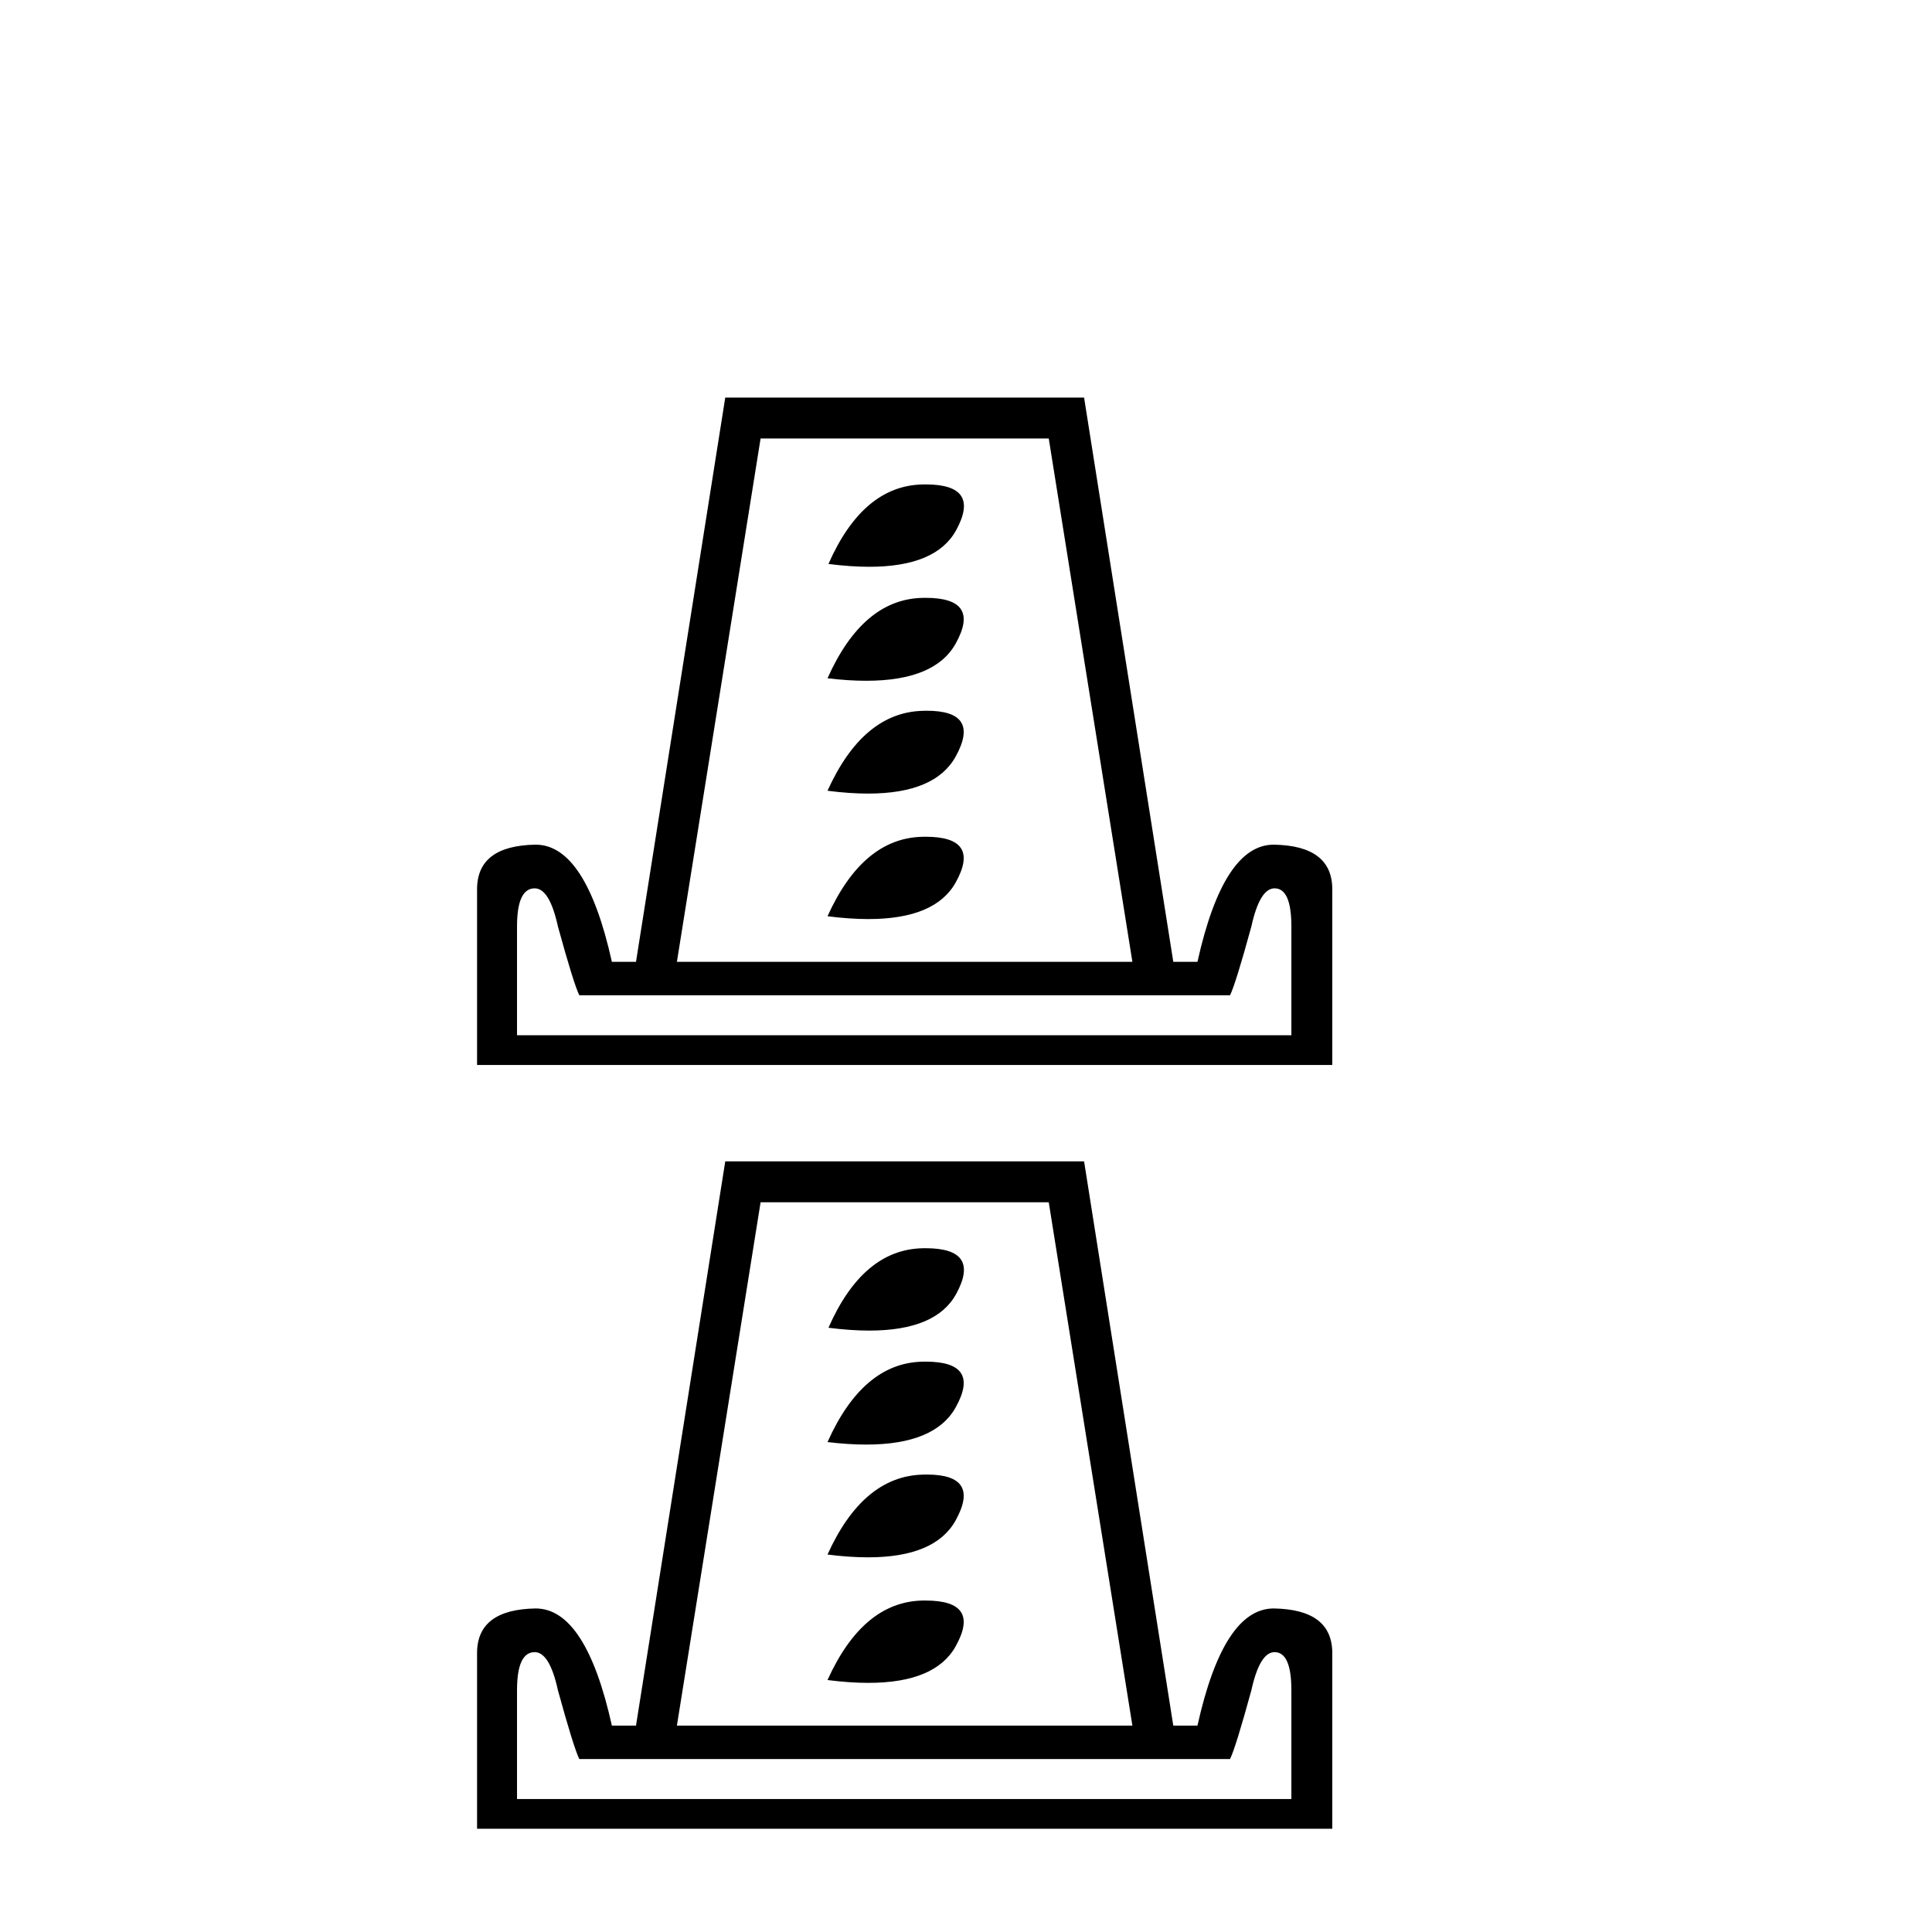
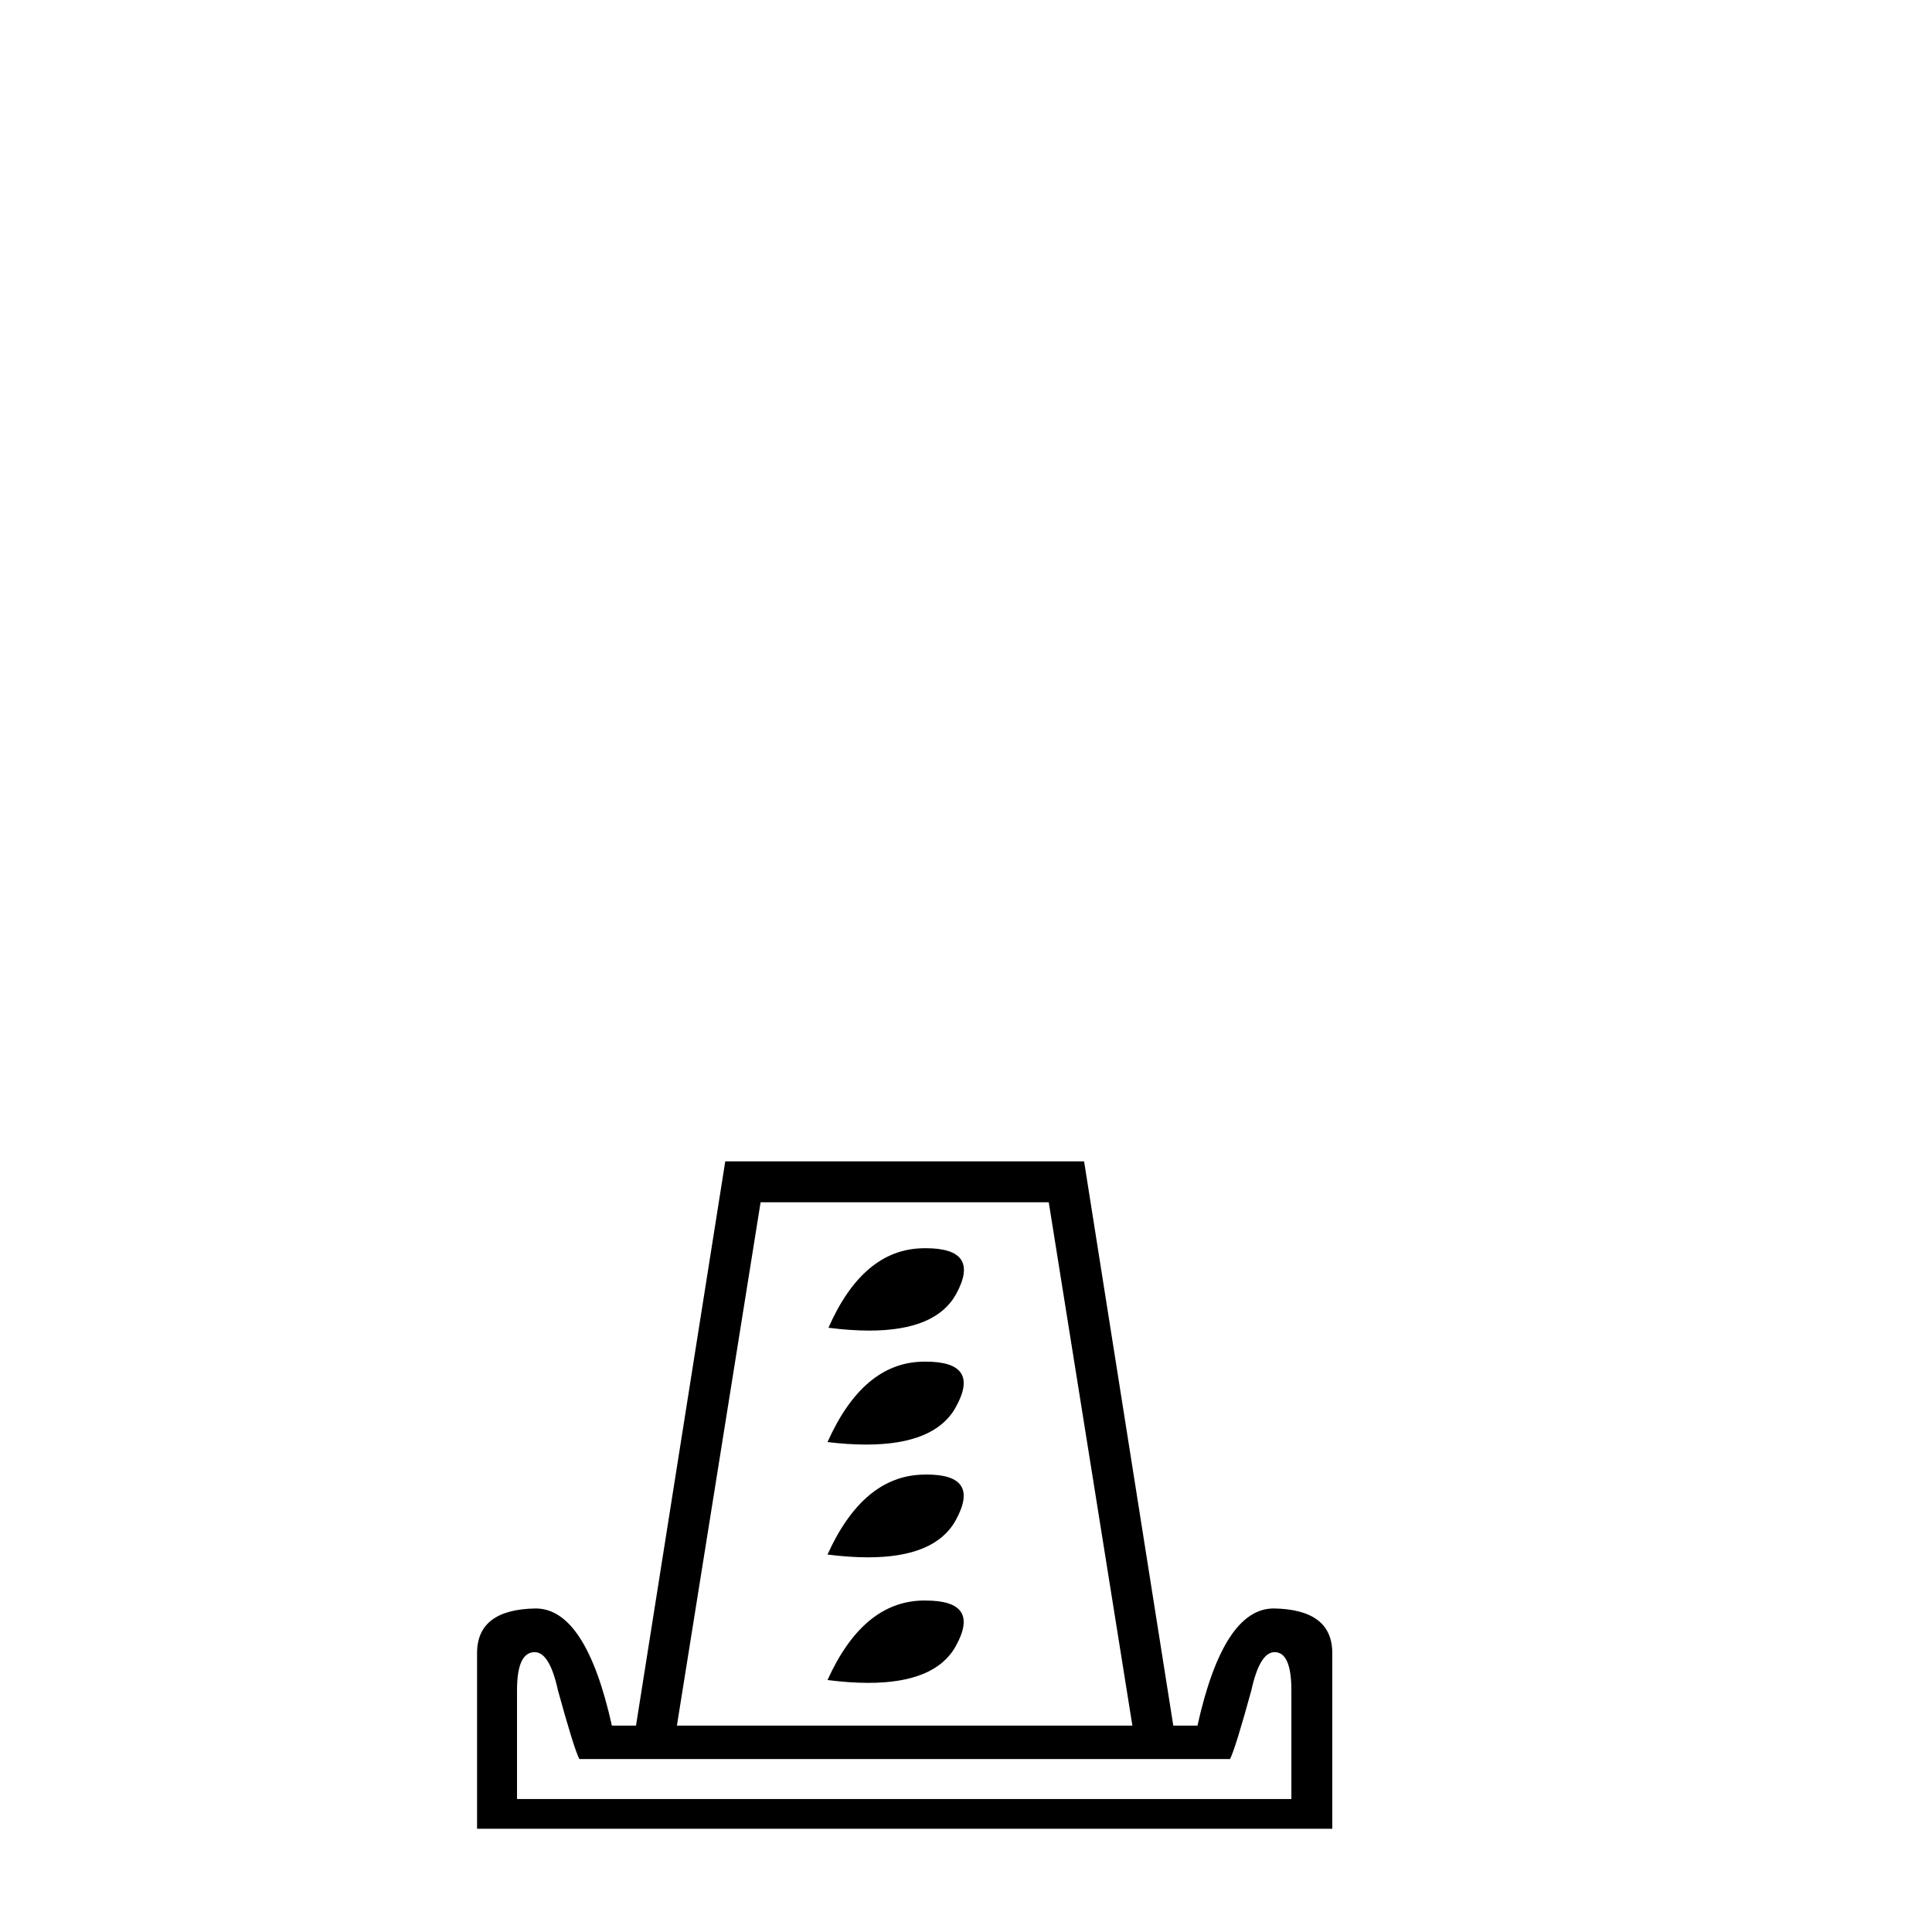
<svg xmlns="http://www.w3.org/2000/svg" width="41.0" height="41.0">
-   <path d="M 19.644 10.28 Q 19.61 10.28 19.573 10.281 Q 18.311 10.311 17.581 11.968 Q 18.052 12.028 18.446 12.028 Q 19.868 12.028 20.293 11.248 Q 20.82 10.28 19.644 10.28 ZM 19.644 12.687 Q 19.61 12.687 19.573 12.688 Q 18.311 12.717 17.561 14.394 Q 18.005 14.447 18.382 14.447 Q 19.844 14.447 20.283 13.654 Q 20.82 12.687 19.644 12.687 ZM 19.666 15.083 Q 19.621 15.083 19.573 15.085 Q 18.311 15.124 17.561 16.781 Q 18.028 16.841 18.421 16.841 Q 19.85 16.841 20.283 16.051 Q 20.815 15.083 19.666 15.083 ZM 19.644 17.757 Q 19.61 17.757 19.573 17.758 Q 18.311 17.787 17.561 19.444 Q 18.032 19.504 18.427 19.504 Q 19.851 19.504 20.283 18.724 Q 20.82 17.757 19.644 17.757 ZM 22.256 9.305 L 24.031 20.411 L 14.365 20.411 L 16.141 9.305 ZM 27.049 18.852 Q 27.405 18.852 27.405 19.661 L 27.405 21.969 L 10.972 21.969 L 10.972 19.661 Q 10.972 18.852 11.347 18.852 Q 11.663 18.852 11.84 19.661 Q 12.176 20.884 12.294 21.121 L 26.103 21.121 Q 26.221 20.884 26.556 19.661 Q 26.734 18.852 27.049 18.852 ZM 15.391 8.437 L 13.497 20.411 L 12.985 20.411 Q 12.432 17.925 11.367 17.925 Q 10.124 17.945 10.124 18.872 L 10.124 22.6 L 28.273 22.6 L 28.273 18.872 Q 28.273 17.945 27.03 17.925 Q 25.965 17.925 25.412 20.411 L 24.899 20.411 L 23.006 8.437 Z" style="fill:#000000;stroke:none" />
  <path d="M 19.644 26.489 Q 19.61 26.489 19.573 26.49 Q 18.311 26.52 17.581 28.177 Q 18.052 28.237 18.446 28.237 Q 19.868 28.237 20.293 27.457 Q 20.82 26.489 19.644 26.489 ZM 19.644 28.896 Q 19.61 28.896 19.573 28.897 Q 18.311 28.926 17.561 30.603 Q 18.005 30.656 18.382 30.656 Q 19.844 30.656 20.283 29.863 Q 20.82 28.896 19.644 28.896 ZM 19.666 31.292 Q 19.621 31.292 19.573 31.294 Q 18.311 31.333 17.561 32.99 Q 18.028 33.049 18.421 33.049 Q 19.85 33.049 20.283 32.26 Q 20.815 31.292 19.666 31.292 ZM 19.644 33.966 Q 19.61 33.966 19.573 33.966 Q 18.311 33.996 17.561 35.653 Q 18.032 35.713 18.427 35.713 Q 19.851 35.713 20.283 34.933 Q 20.82 33.966 19.644 33.966 ZM 22.256 25.514 L 24.031 36.62 L 14.365 36.62 L 16.141 25.514 ZM 27.049 35.061 Q 27.405 35.061 27.405 35.87 L 27.405 38.178 L 10.972 38.178 L 10.972 35.87 Q 10.972 35.061 11.347 35.061 Q 11.663 35.061 11.84 35.87 Q 12.176 37.093 12.294 37.33 L 26.103 37.33 Q 26.221 37.093 26.556 35.87 Q 26.734 35.061 27.049 35.061 ZM 15.391 24.646 L 13.497 36.62 L 12.985 36.62 Q 12.432 34.134 11.367 34.134 Q 10.124 34.154 10.124 35.081 L 10.124 38.809 L 28.273 38.809 L 28.273 35.081 Q 28.273 34.154 27.03 34.134 Q 25.965 34.134 25.412 36.62 L 24.899 36.62 L 23.006 24.646 Z" style="fill:#000000;stroke:none" />
</svg>